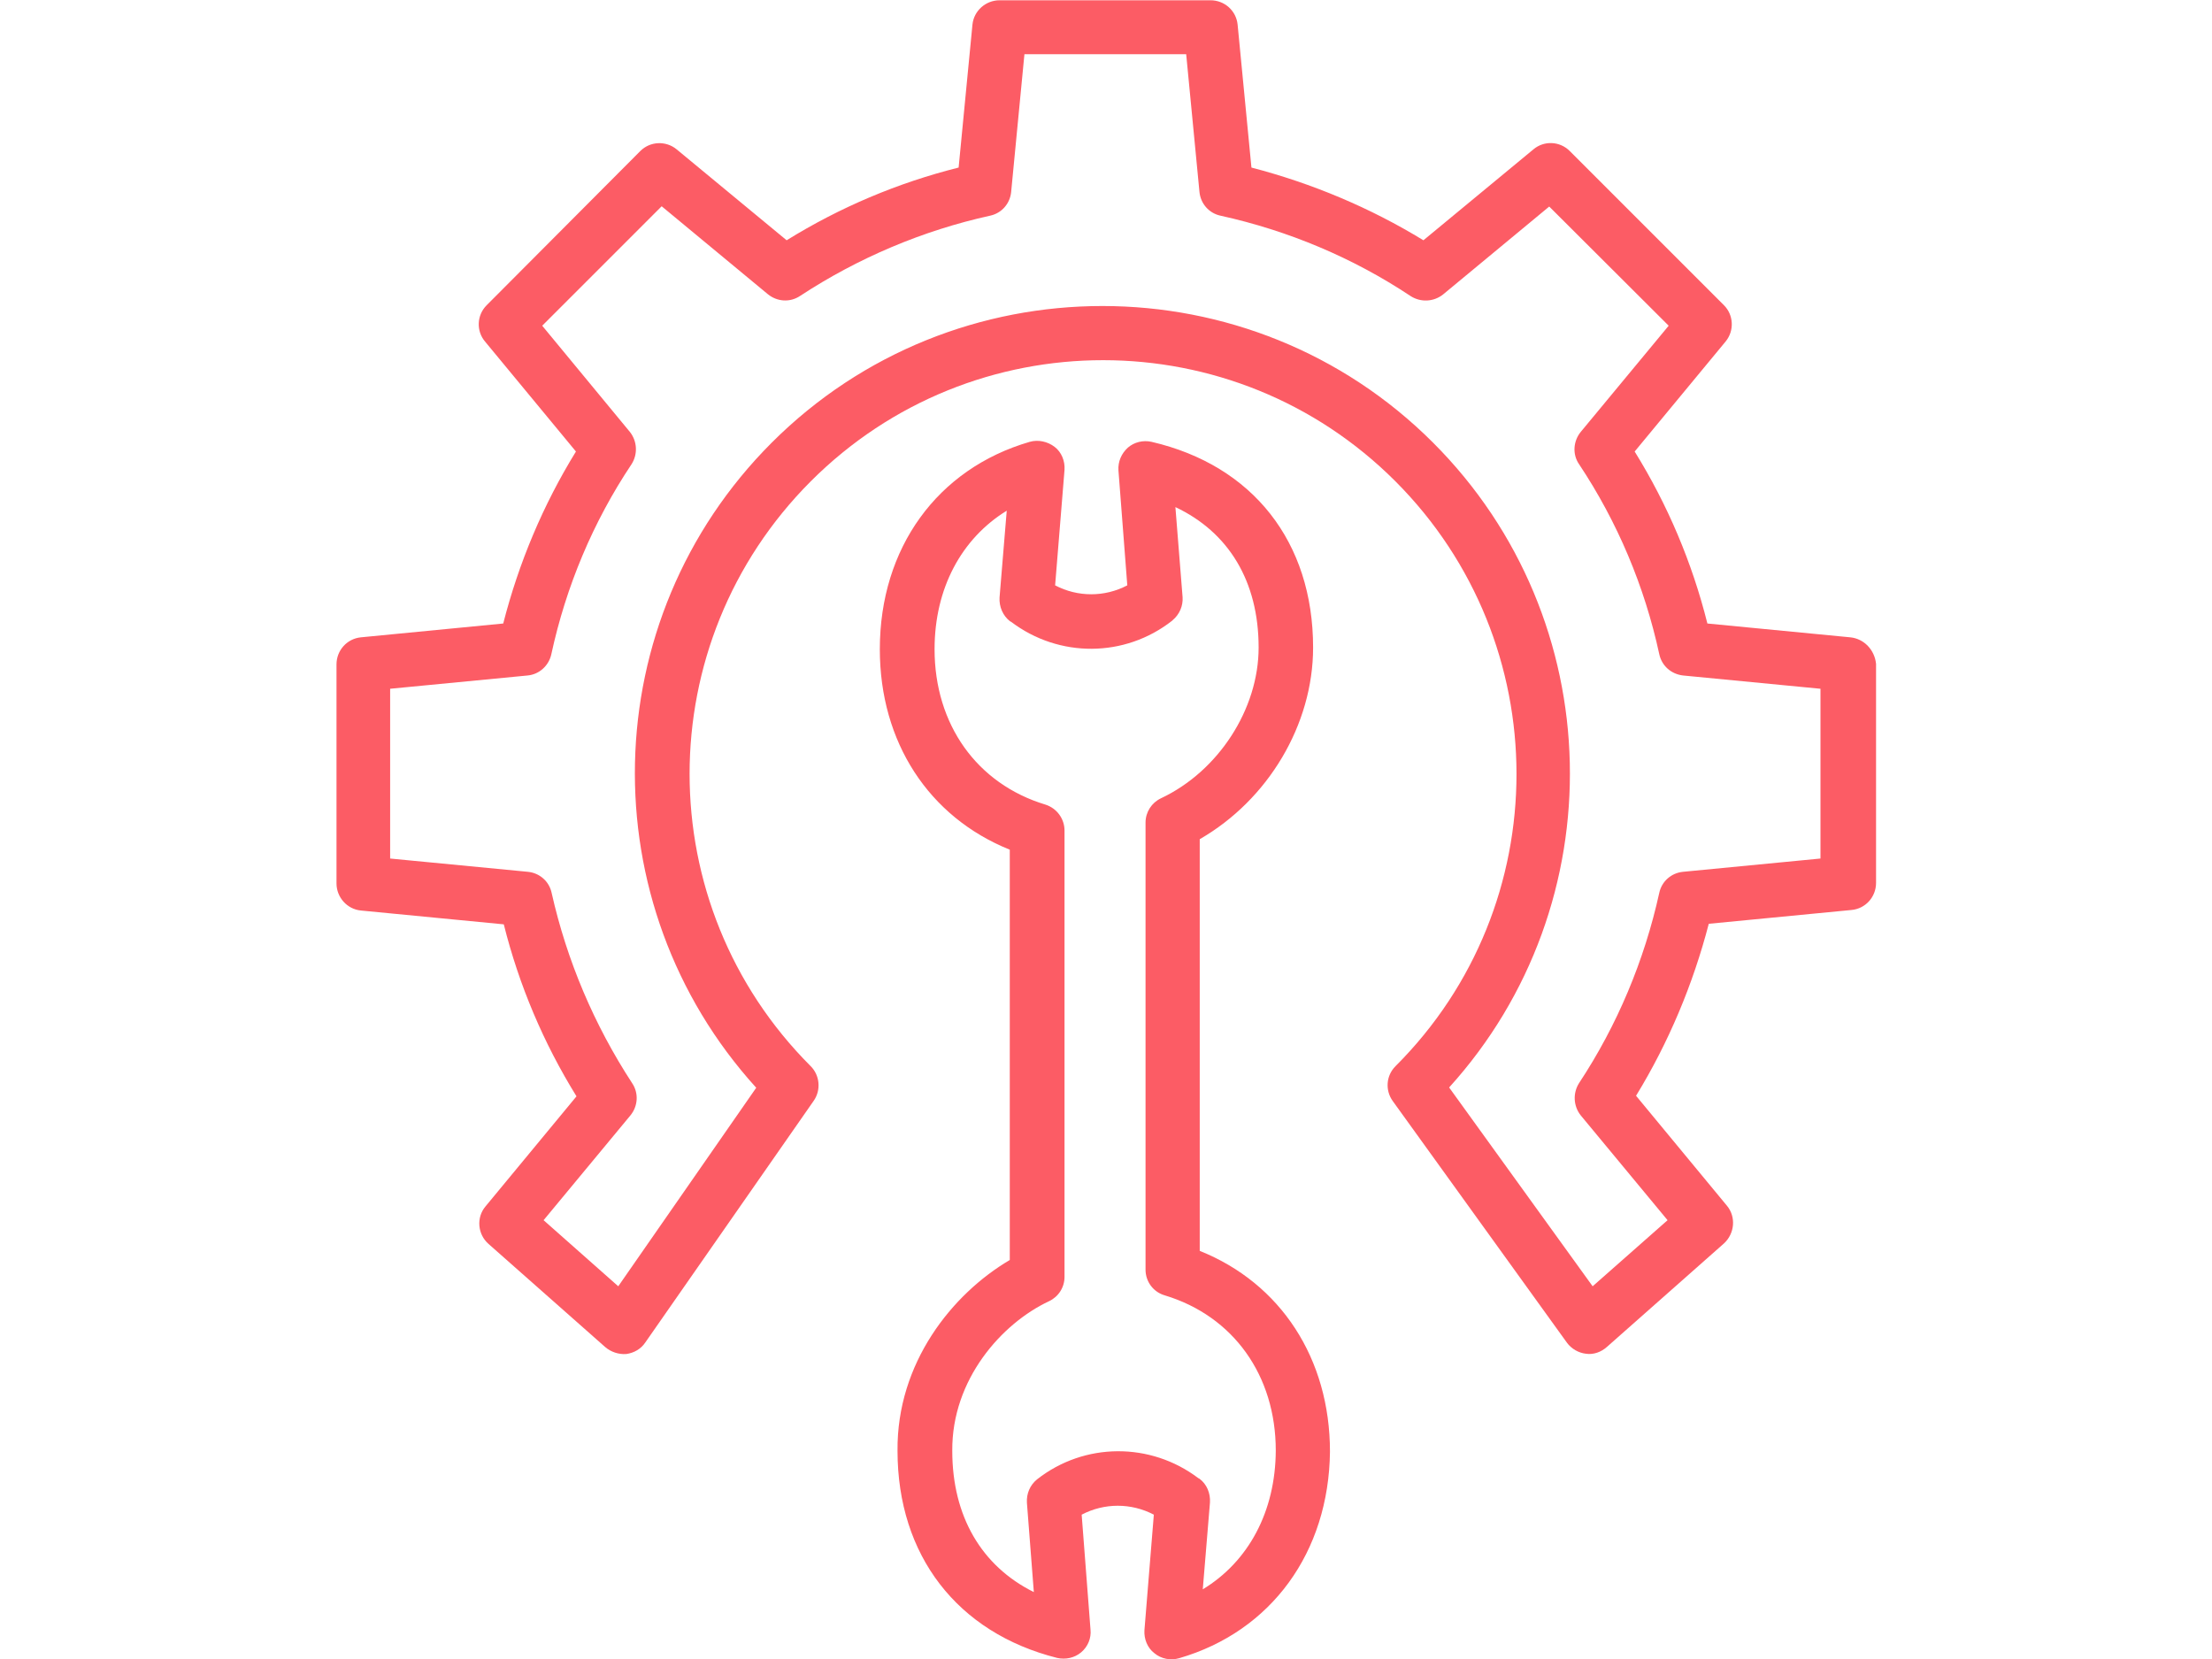
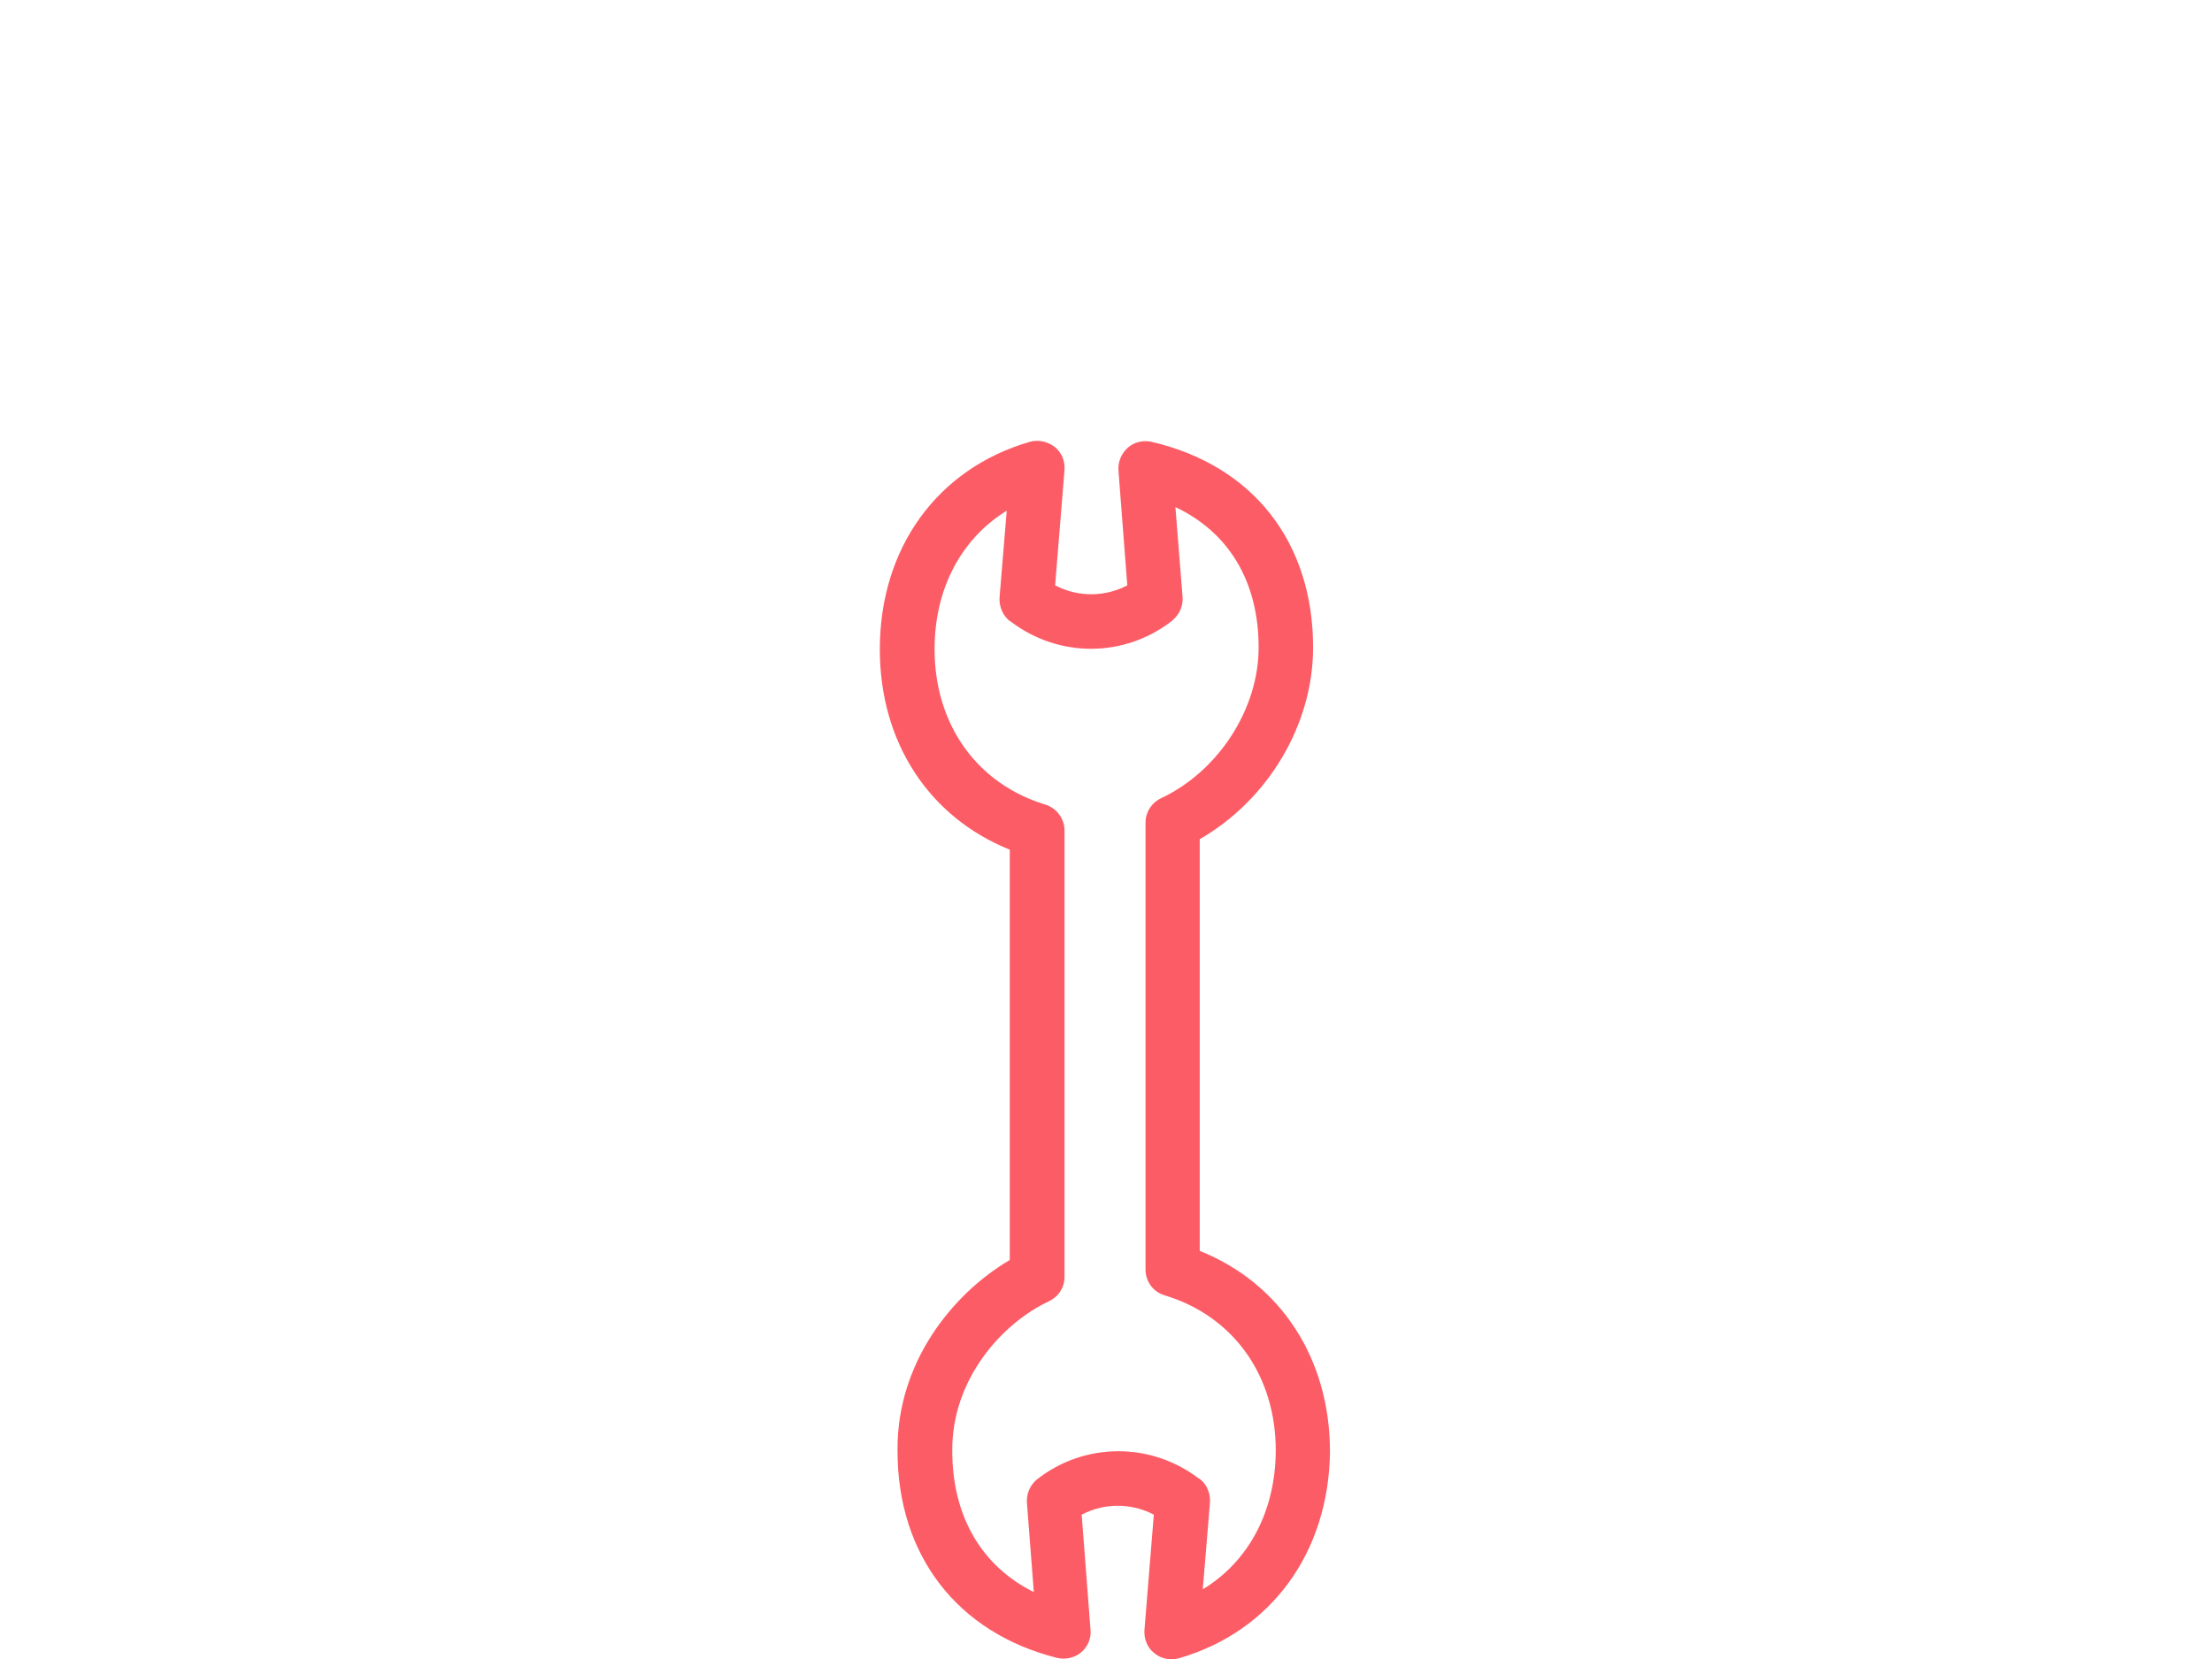
<svg xmlns="http://www.w3.org/2000/svg" version="1.1" id="Layer_1" x="0px" y="0px" viewBox="0 0 800 600" style="enable-background:new 0 0 800 600;" xml:space="preserve">
  <style type="text/css">
	.st0{fill:#FC5C65;}
</style>
-   <path class="st0" d="M669.2,230.5l-51.7-5c-5.5-22-14.4-43-26.3-62.2l32.9-39.8c3.2-3.9,2.9-9.6-0.6-13.1l-55.8-55.8  c-3.6-3.6-9.3-3.8-13.1-0.6l-39.8,32.9c-19.3-11.8-40.3-20.6-62.2-26.3l-5-51.7c-0.5-5-4.7-8.8-9.8-8.8h-76.3c-5,0-9.3,3.8-9.8,8.8  l-5,51.7c-22,5.5-43,14.4-62.2,26.3l-39.8-32.9c-3.9-3.2-9.6-2.9-13.1,0.6l-55.6,55.8c-3.6,3.6-3.8,9.3-0.6,13.1l32.9,39.8  c-11.9,19.3-20.7,40.3-26.3,62.2l-51.5,5c-5,0.5-8.8,4.7-8.8,9.8v79.2c0,5,3.8,9.3,8.8,9.8l51.7,5c5.5,22,14.4,43,26.3,62.2  l-32.9,39.8c-3.4,4-2.9,10.1,1.1,13.6l42.2,37.3c2.1,1.8,4.9,2.7,7.6,2.5c2.8-0.4,5.3-1.8,6.9-4.2l60.9-87.4  c2.7-3.9,2.2-9.2-1.1-12.5c-58.4-58.4-58.4-153,0-211.5s153.2-58.4,211.5,0s58.4,153.2,0,211.5c-3.4,3.4-3.8,8.7-1,12.6l63,87.4  c1.6,2.2,4.2,3.7,6.9,4c2.7,0.4,5.5-0.6,7.6-2.5l42.3-37.4c3.9-3.6,4.4-9.6,1.1-13.6l-32.9-39.8c11.8-19.3,20.6-40.3,26.3-62.2  l51.7-5c5-0.5,8.8-4.7,8.8-9.8v-79.2C678,235.1,674.2,231,669.2,230.5z M658.4,310.5l-49.7,4.8c-4.2,0.4-7.7,3.4-8.6,7.6  c-5.4,24.5-15.2,47.9-29,68.8c-2.3,3.6-2.1,8.3,0.6,11.7l31.4,37.9L576,465.2l-51.9-71.9c60.1-66.3,58.2-169.2-5.8-233.2  c-65.9-65.9-173.3-65.9-239.2,0c-64.1,64.1-65.9,166.9-5.6,233.3l-49.9,71.8l-27-23.9l31.4-37.9c2.7-3.3,3.1-8,0.6-11.7  c-13.7-21-23.6-44.3-29.1-68.8c-0.9-4.2-4.4-7.2-8.6-7.6l-49.8-4.8v-61.4l49.7-4.8c4.3-0.4,7.7-3.6,8.6-7.7  c5.3-24.5,15.1-47.9,29-68.7c2.3-3.6,2.1-8.3-0.6-11.7l-31.7-38.4l43.2-43.2l38.4,31.8c3.3,2.7,8,3.1,11.7,0.6  c20.9-13.7,44.2-23.6,68.7-29c4.2-0.9,7.2-4.4,7.6-8.6l4.8-49.8H429l4.8,49.8c0.4,4.2,3.4,7.7,7.6,8.6c24.5,5.4,47.9,15.2,68.8,29.1  c3.6,2.3,8.3,2.1,11.7-0.6l38.4-31.8l43.2,43.1l-31.8,38.4c-2.7,3.3-3.1,8.1-0.6,11.7c13.9,20.9,23.7,44.2,29,68.7  c0.9,4.2,4.3,7.2,8.6,7.7l49.7,4.8V310.5z" />
  <path class="st0" d="M433.9,452.4V303.5c24.7-14.2,41-41.4,41-69.3c0-38.2-21.8-65.9-58.4-74.4c-3.1-0.7-6.3,0.1-8.6,2.1  c-2.3,2.1-3.6,5-3.4,8.2l3.2,41.6c-8.2,4.3-17.9,4.3-26.1,0l3.4-41.8c0.2-3.2-1.1-6.4-3.6-8.3s-5.9-2.7-9-1.8  c-33.4,9.7-54.2,38.4-54.2,75c0,33.6,17.7,60.7,47,72.5v148.4c-20.9,12.3-40.9,37.3-40.6,69c0,37.8,21.6,65.8,57.7,74.9  c3.1,0.7,6.3,0,8.7-2c2.5-2.1,3.7-5.2,3.4-8.2l-3.2-41.6c8.2-4.3,17.9-4.3,26.1,0l-3.4,41.8c-0.2,3.2,1.1,6.4,3.6,8.3  c2.5,2.1,5.9,2.7,9,1.8c33.3-9.7,54.1-38.3,54.5-74.7C481,491.4,463.2,464.1,433.9,452.4z M435,574.8l2.6-31.4  c0.2-3.3-1.1-6.6-3.8-8.6l-0.4-0.2c-17.3-13.1-41.2-13-58.3,0.4c-2.6,2.1-3.9,5.2-3.7,8.5l2.5,32.3c-18.9-9.4-29.5-27.4-29.5-51.1  c-0.2-25.8,17.9-46.1,35-54.1c3.4-1.6,5.6-5,5.6-8.8V300.4c0-4.3-2.8-8.1-6.9-9.4c-24.8-7.5-40.1-29-40.1-56.2  c0-22,9.7-40,26.1-50.1l-2.6,31.4c-0.2,3.3,1.2,6.6,3.8,8.6l0.4,0.2c17.3,13.1,41.1,13,58.2-0.4c0.1-0.1,0.1-0.1,0.2-0.2  c2.5-2.1,3.8-5.2,3.6-8.3l-2.6-32.6c19.3,9.1,30.1,26.9,30.1,50.8c0,22.2-14.5,44.7-35.3,54.5c-3.4,1.6-5.6,5-5.6,8.8v161.7  c0,4.3,2.8,8.1,7,9.3c24.8,7.5,40.1,29,40.1,56.1C461.3,546.7,451.5,564.8,435,574.8L435,574.8z" />
</svg>